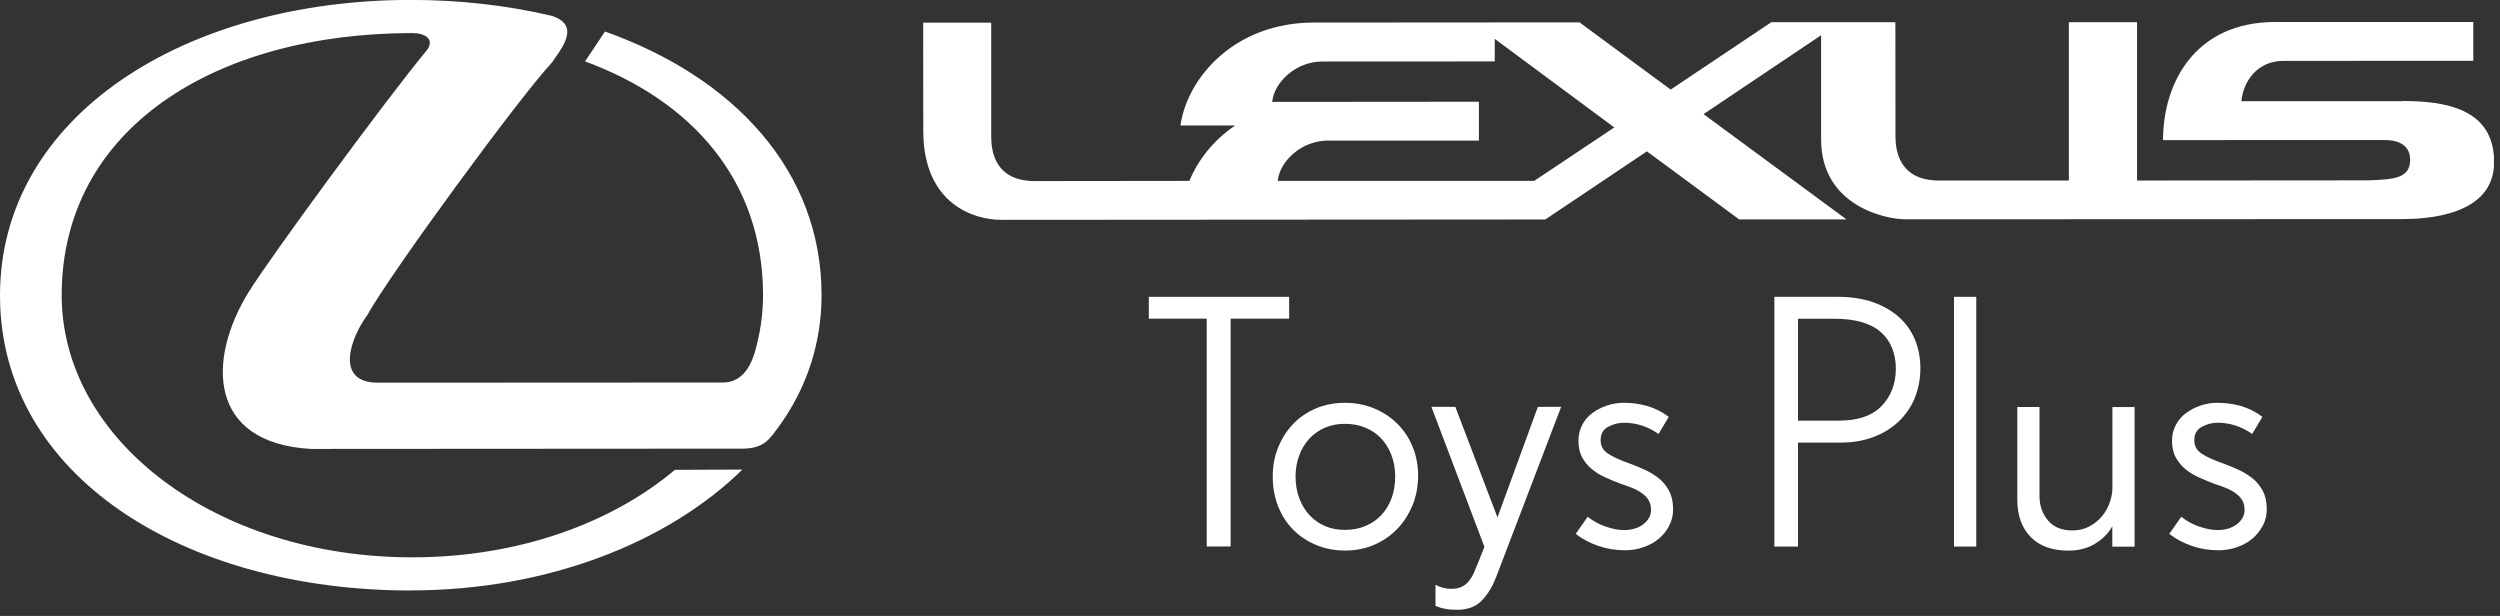
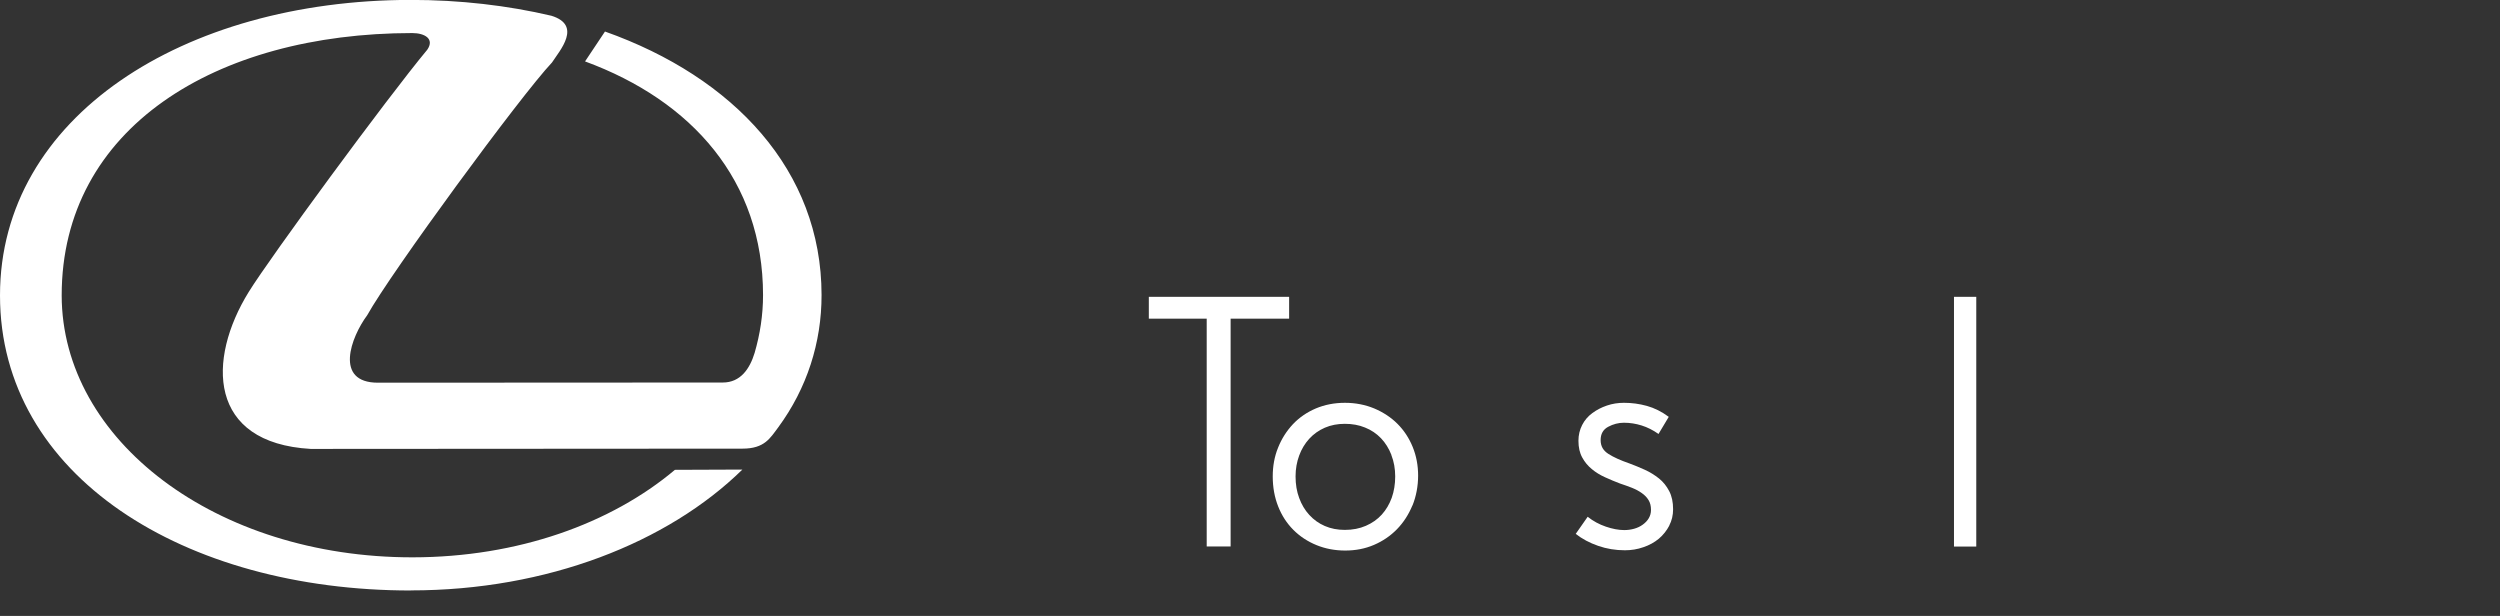
<svg xmlns="http://www.w3.org/2000/svg" width="276" height="68" viewBox="0 0 276 68" fill="none">
  <rect x="0" y="0" width="276" height="68" fill="#333333" stroke="none" />
  <g clip-path="url(#clip0_1_122)">
-     <path fill-rule="evenodd" clip-rule="evenodd" d="M265.24 11.17H247.45C247.66 8.95 249.23 6.72 252.09 6.72C254.45 6.72 273.05 6.71 273.05 6.71V2.43H251.13C242.38 2.45 238.8 9.09 238.8 15.47C238.8 15.47 262.44 15.46 263.28 15.46C264.12 15.46 266.07 15.63 266.08 17.64C266.08 19.65 264.38 19.82 261.45 19.91L235.93 19.93V2.45H228.4V19.93H214.07C209.74 19.93 209.26 16.74 209.26 15.04C209.26 13.16 209.25 2.45 209.25 2.45H195.56L184.44 9.89L174.38 2.47L145.05 2.49C136.3 2.49 131.08 8.57 130.32 13.85H136.37C133.94 15.49 132.25 17.69 131.31 19.97L114.25 19.99C109.91 19.99 109.43 16.8 109.43 15.1C109.43 13.22 109.43 2.5 109.43 2.5H101.92L101.93 14.44C101.93 22.66 107.7 24.27 110.5 24.27C114.56 24.27 170.6 24.23 170.6 24.23L181.82 16.71L192 24.22H203.85L188.07 12.6L201.05 3.89V15.38C201.05 22.81 208.31 24.21 210.32 24.21L265.18 24.19C267.88 24.18 275.37 23.83 275.35 17.88C275.35 11.93 269.85 11.16 265.26 11.15M169.35 19.97H141.06C141.29 17.75 143.73 15.53 146.57 15.52H163.27V11.23L140.45 11.25C140.67 9.03 143.12 6.79 145.96 6.79C148.32 6.79 165.02 6.78 165.02 6.78V4.29L178.22 14.07L169.36 19.98L169.35 19.97Z" fill="white" />
    <path fill-rule="evenodd" clip-rule="evenodd" d="M45.37 65.18C60.4 65.18 73.72 59.91 81.96 51.84L74.51 51.87C67.47 57.79 57.2 61.52 45.54 61.53C23.81 61.54 6.83 48.59 6.81 32.61C6.81 14.17 23.77 3.66 45.51 3.65C46.89 3.65 48 4.29 47.17 5.49C42.65 10.93 29.8 28.44 27.46 32.23C22.84 39.7 22.95 48.91 34.3 49.56L81.97 49.53C84.41 49.53 85.02 48.37 85.91 47.19C89.09 42.87 90.71 37.81 90.7 32.56C90.69 18.83 81.01 8.53 66.79 3.48L64.59 6.78C76.41 11.13 84.23 19.94 84.24 32.57C84.24 34.77 83.91 36.9 83.31 38.96C82.77 40.73 81.74 42.23 79.8 42.23L41.73 42.25C36.86 42.25 38.74 37.23 40.54 34.8C43.15 30.1 57.49 10.55 60.94 6.9C61.81 5.56 64.29 2.8 60.88 1.74C56.03 0.6 50.79 -0.01 45.31 -0.01C20.28 0.02 0 12.89 0 32.62C0 52.54 20.33 65.2 45.37 65.19" fill="white" />
    <path d="M135.86 35.18V60.33H133.22V35.18H126.83V32.77H142.32V35.18H135.86Z" fill="white" />
    <path d="M155.93 55.8C155.51 56.81 154.95 57.68 154.23 58.42C153.51 59.16 152.66 59.74 151.68 60.16C150.7 60.58 149.64 60.78 148.51 60.78C147.38 60.78 146.32 60.58 145.34 60.18C144.36 59.78 143.51 59.22 142.79 58.5C142.07 57.78 141.51 56.92 141.11 55.91C140.71 54.9 140.51 53.8 140.51 52.59C140.51 51.46 140.7 50.4 141.1 49.42C141.49 48.44 142.04 47.58 142.74 46.83C143.44 46.09 144.29 45.51 145.27 45.09C146.25 44.68 147.32 44.47 148.48 44.47C149.64 44.47 150.71 44.68 151.71 45.09C152.7 45.51 153.56 46.07 154.28 46.79C155 47.51 155.56 48.36 155.96 49.34C156.36 50.32 156.56 51.38 156.56 52.51C156.56 53.64 156.35 54.79 155.94 55.8M153.61 50.22C153.33 49.51 152.95 48.89 152.46 48.38C151.97 47.87 151.38 47.47 150.7 47.2C150.02 46.92 149.28 46.79 148.47 46.79C147.66 46.79 146.93 46.93 146.26 47.22C145.59 47.51 145.02 47.92 144.54 48.44C144.06 48.97 143.69 49.58 143.43 50.29C143.17 50.99 143.03 51.76 143.03 52.59C143.03 53.47 143.16 54.26 143.43 54.98C143.69 55.69 144.06 56.32 144.54 56.84C145.02 57.37 145.59 57.78 146.26 58.07C146.93 58.36 147.66 58.5 148.47 58.5C149.33 58.5 150.1 58.35 150.79 58.05C151.48 57.75 152.07 57.34 152.55 56.81C153.03 56.28 153.39 55.66 153.65 54.95C153.9 54.24 154.03 53.45 154.03 52.6C154.03 51.75 153.89 50.96 153.61 50.25" fill="white" />
-     <path d="M165.12 63.81C164.77 64.77 164.26 65.59 163.61 66.28C162.96 66.97 162.04 67.32 160.85 67.32C160.37 67.32 159.95 67.29 159.59 67.22C159.22 67.16 158.85 67.05 158.48 66.89V64.56C159.03 64.86 159.61 65.01 160.22 65.01C160.67 65.01 161.06 64.94 161.37 64.78C161.68 64.63 161.95 64.42 162.16 64.16C162.37 63.89 162.56 63.59 162.71 63.25C162.86 62.91 163.01 62.55 163.16 62.18L163.88 60.37L158.03 44.92H160.67L165.32 57.12L169.78 44.92H172.35L165.14 63.8L165.12 63.81Z" fill="white" />
    <path d="M184.29 58.03C184 58.58 183.62 59.06 183.14 59.47C182.66 59.87 182.09 60.19 181.43 60.41C180.78 60.64 180.1 60.75 179.39 60.75C178.36 60.75 177.37 60.59 176.43 60.26C175.48 59.93 174.66 59.49 173.96 58.94L175.28 57.05C175.88 57.53 176.55 57.89 177.28 58.14C178.01 58.39 178.69 58.52 179.32 58.52C179.7 58.52 180.06 58.47 180.42 58.37C180.77 58.27 181.09 58.12 181.36 57.92C181.64 57.72 181.86 57.49 182.02 57.22C182.18 56.95 182.27 56.65 182.27 56.29C182.27 55.86 182.18 55.5 182 55.21C181.82 54.92 181.58 54.66 181.26 54.44C180.94 54.21 180.58 54.02 180.16 53.85C179.74 53.69 179.31 53.53 178.85 53.38C178.32 53.18 177.77 52.95 177.22 52.7C176.66 52.45 176.17 52.15 175.74 51.79C175.31 51.44 174.95 51.01 174.68 50.51C174.4 50.01 174.26 49.39 174.26 48.66C174.26 48.03 174.4 47.45 174.67 46.92C174.94 46.39 175.32 45.95 175.8 45.6C176.28 45.25 176.81 44.97 177.41 44.77C178 44.57 178.62 44.47 179.28 44.47C180.14 44.47 180.98 44.58 181.81 44.81C182.64 45.04 183.45 45.44 184.23 46.02L183.1 47.91C182.49 47.48 181.87 47.17 181.23 46.97C180.59 46.77 179.94 46.67 179.28 46.67C178.68 46.67 178.1 46.82 177.54 47.12C176.98 47.42 176.71 47.91 176.71 48.59C176.71 49.27 177 49.75 177.58 50.12C178.16 50.49 178.93 50.83 179.88 51.16C180.43 51.36 181 51.6 181.58 51.86C182.16 52.12 182.68 52.45 183.15 52.82C183.62 53.2 183.99 53.66 184.28 54.22C184.57 54.77 184.71 55.44 184.71 56.22C184.71 56.87 184.57 57.48 184.28 58.03" fill="white" />
-     <path d="M211.4 43.93C210.98 44.92 210.39 45.79 209.63 46.52C208.86 47.25 207.94 47.82 206.85 48.24C205.77 48.65 204.57 48.86 203.26 48.86H198.5V60.34H195.89V32.77H202.91C204.37 32.77 205.67 32.97 206.8 33.37C207.93 33.77 208.89 34.33 209.67 35.03C210.45 35.73 211.03 36.57 211.43 37.54C211.82 38.51 212.01 39.56 212.01 40.69C212.01 41.82 211.8 42.92 211.39 43.92M207.62 36.64C206.5 35.67 204.79 35.19 202.5 35.19H198.5V46.44H202.99C205.11 46.44 206.69 45.9 207.73 44.82C208.77 43.74 209.3 42.37 209.3 40.7C209.3 39.03 208.74 37.61 207.62 36.64Z" fill="white" />
    <path d="M218.18 32.77H215.72V60.34H218.18V32.77Z" fill="white" />
-     <path d="M233.2 60.33V58.1C232.75 58.91 232.1 59.55 231.26 60.05C230.42 60.54 229.45 60.79 228.37 60.79C226.56 60.79 225.16 60.29 224.18 59.28C223.2 58.27 222.71 56.9 222.71 55.16V44.93H225.16V54.75C225.16 55.81 225.47 56.71 226.09 57.45C226.71 58.19 227.6 58.56 228.79 58.56C229.47 58.56 230.09 58.42 230.64 58.13C231.19 57.84 231.66 57.47 232.04 57.02C232.42 56.57 232.71 56.06 232.91 55.49C233.11 54.92 233.21 54.38 233.21 53.85V44.94H235.66V60.35H233.21L233.2 60.33Z" fill="white" />
-     <path d="M249.81 58.03C249.52 58.58 249.14 59.06 248.66 59.47C248.18 59.87 247.61 60.19 246.96 60.41C246.31 60.64 245.62 60.75 244.92 60.75C243.89 60.75 242.9 60.59 241.96 60.26C241.01 59.93 240.19 59.49 239.49 58.94L240.81 57.05C241.41 57.53 242.08 57.89 242.81 58.14C243.54 58.39 244.22 58.52 244.85 58.52C245.23 58.52 245.6 58.47 245.95 58.37C246.3 58.27 246.62 58.12 246.89 57.92C247.17 57.72 247.39 57.49 247.55 57.22C247.71 56.95 247.8 56.65 247.8 56.29C247.8 55.86 247.71 55.5 247.53 55.21C247.35 54.92 247.11 54.66 246.79 54.44C246.47 54.21 246.11 54.02 245.69 53.85C245.27 53.69 244.84 53.53 244.38 53.38C243.85 53.18 243.3 52.95 242.75 52.7C242.19 52.45 241.7 52.15 241.27 51.79C240.84 51.44 240.49 51.01 240.21 50.51C239.93 50.01 239.79 49.39 239.79 48.66C239.79 48.03 239.93 47.45 240.21 46.92C240.49 46.39 240.86 45.95 241.34 45.6C241.82 45.25 242.35 44.97 242.95 44.77C243.54 44.57 244.16 44.47 244.82 44.47C245.68 44.47 246.52 44.58 247.35 44.81C248.18 45.04 248.99 45.44 249.77 46.02L248.64 47.91C248.03 47.48 247.41 47.17 246.77 46.97C246.13 46.77 245.48 46.67 244.82 46.67C244.22 46.67 243.64 46.82 243.08 47.12C242.53 47.42 242.25 47.91 242.25 48.59C242.25 49.27 242.54 49.75 243.12 50.12C243.7 50.49 244.47 50.83 245.42 51.16C245.97 51.36 246.54 51.6 247.12 51.86C247.7 52.12 248.22 52.45 248.69 52.82C249.16 53.2 249.53 53.66 249.82 54.22C250.11 54.77 250.25 55.44 250.25 56.22C250.25 56.87 250.11 57.48 249.82 58.03" fill="white" />
  </g>
  <defs>
    <clipPath id="clip0_1_122">
      <rect width="275.33" height="67.32" fill="white" />
    </clipPath>
  </defs>
</svg>